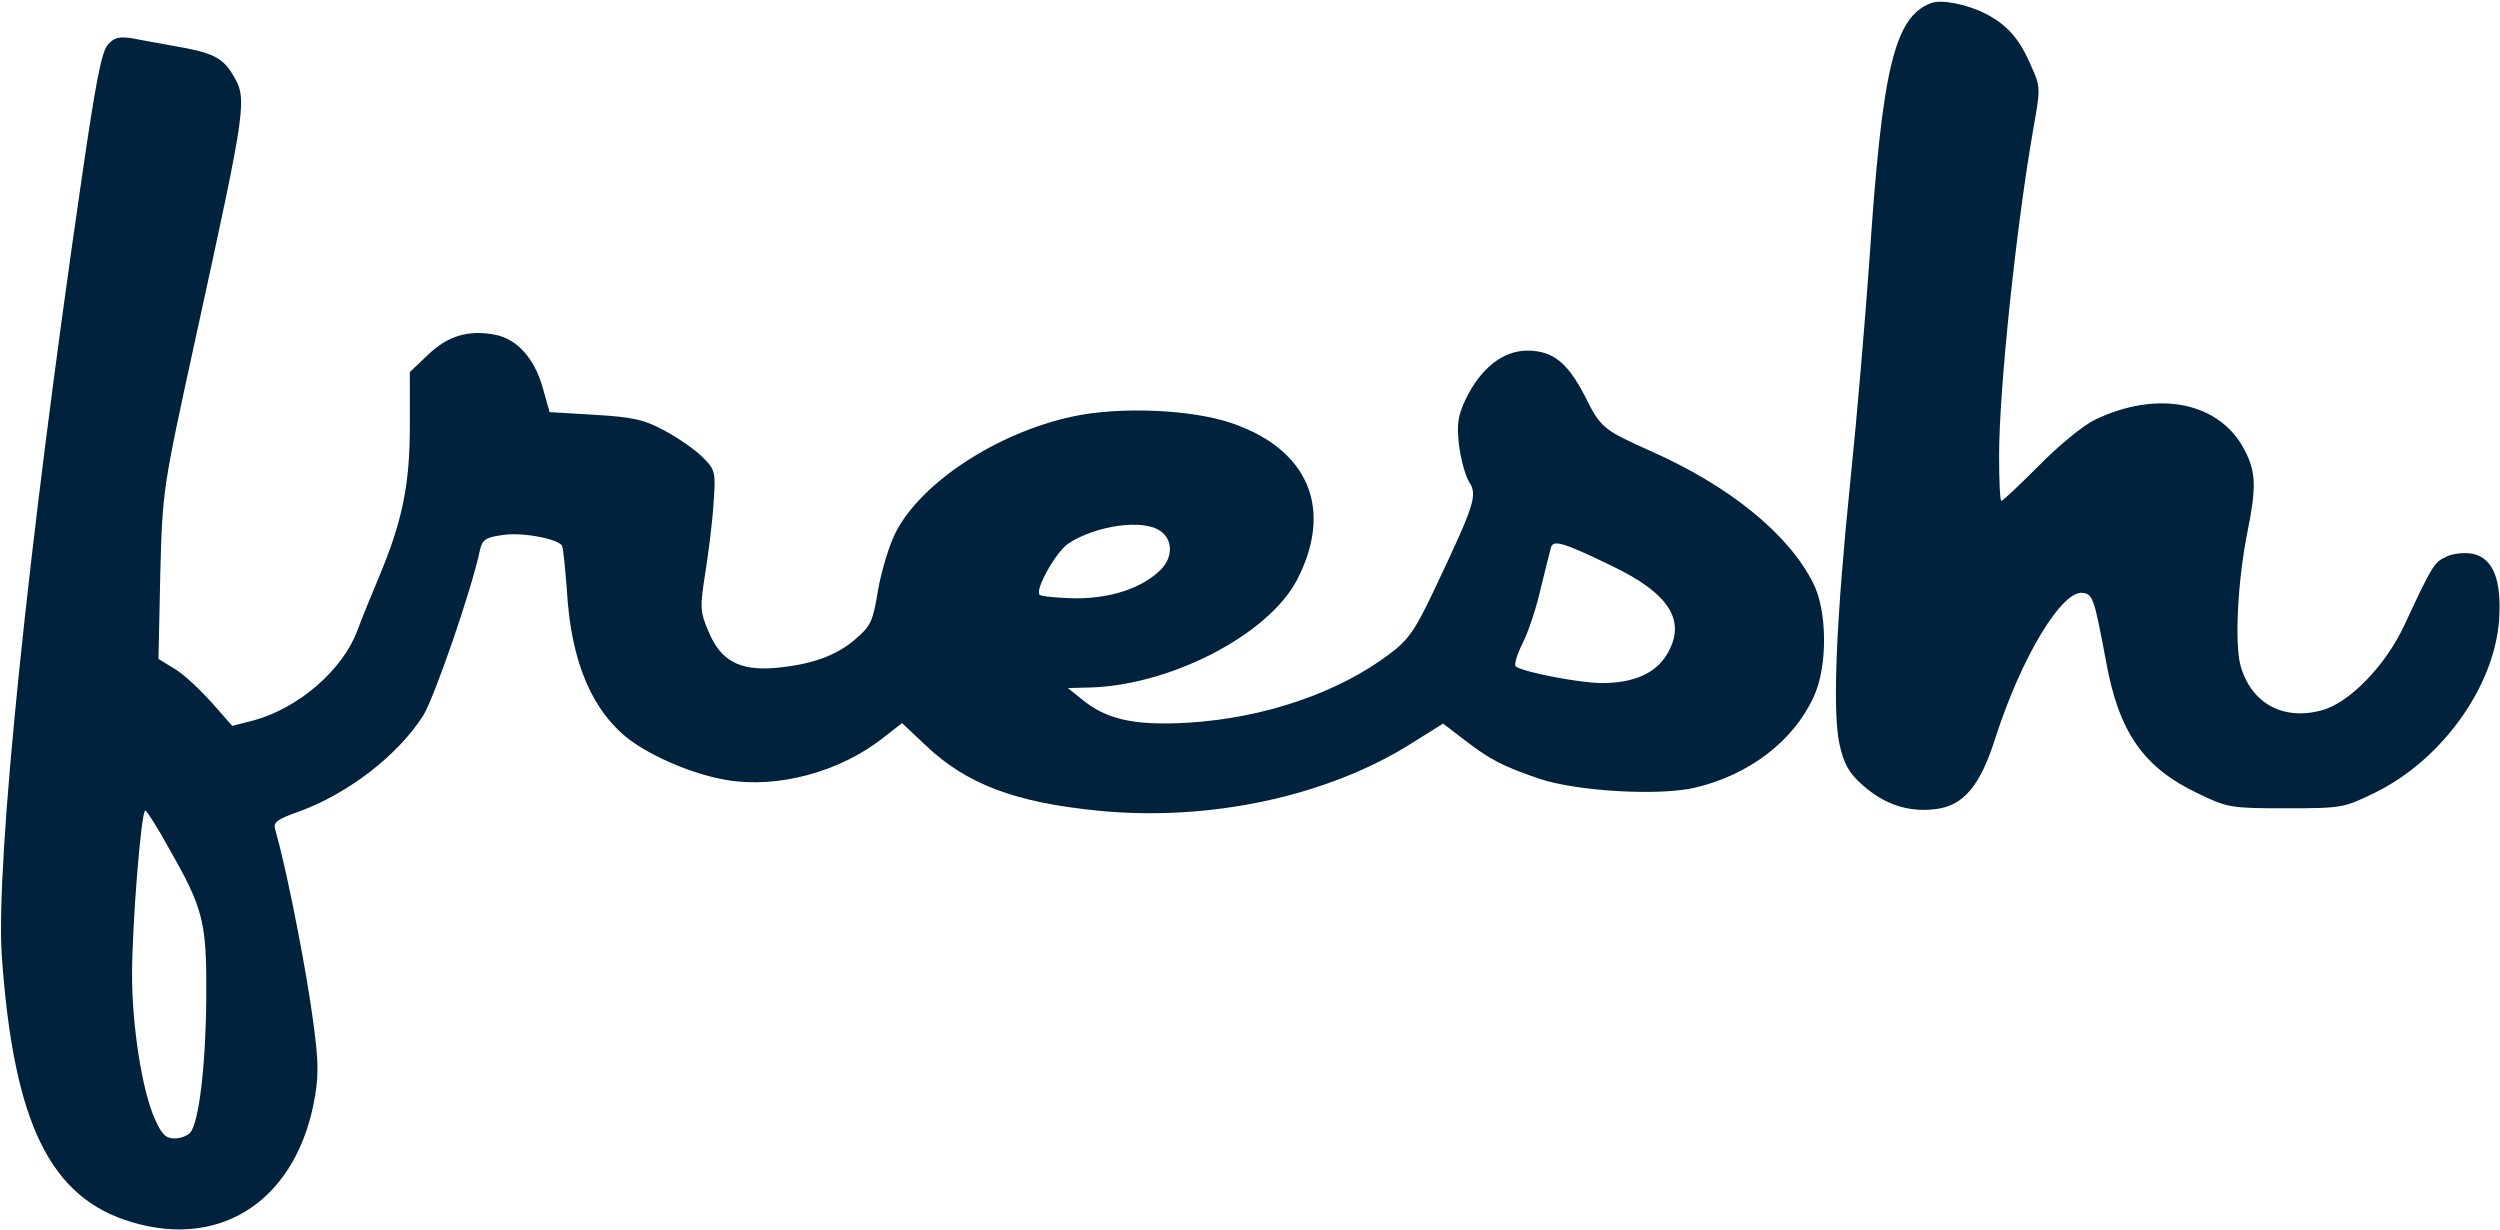
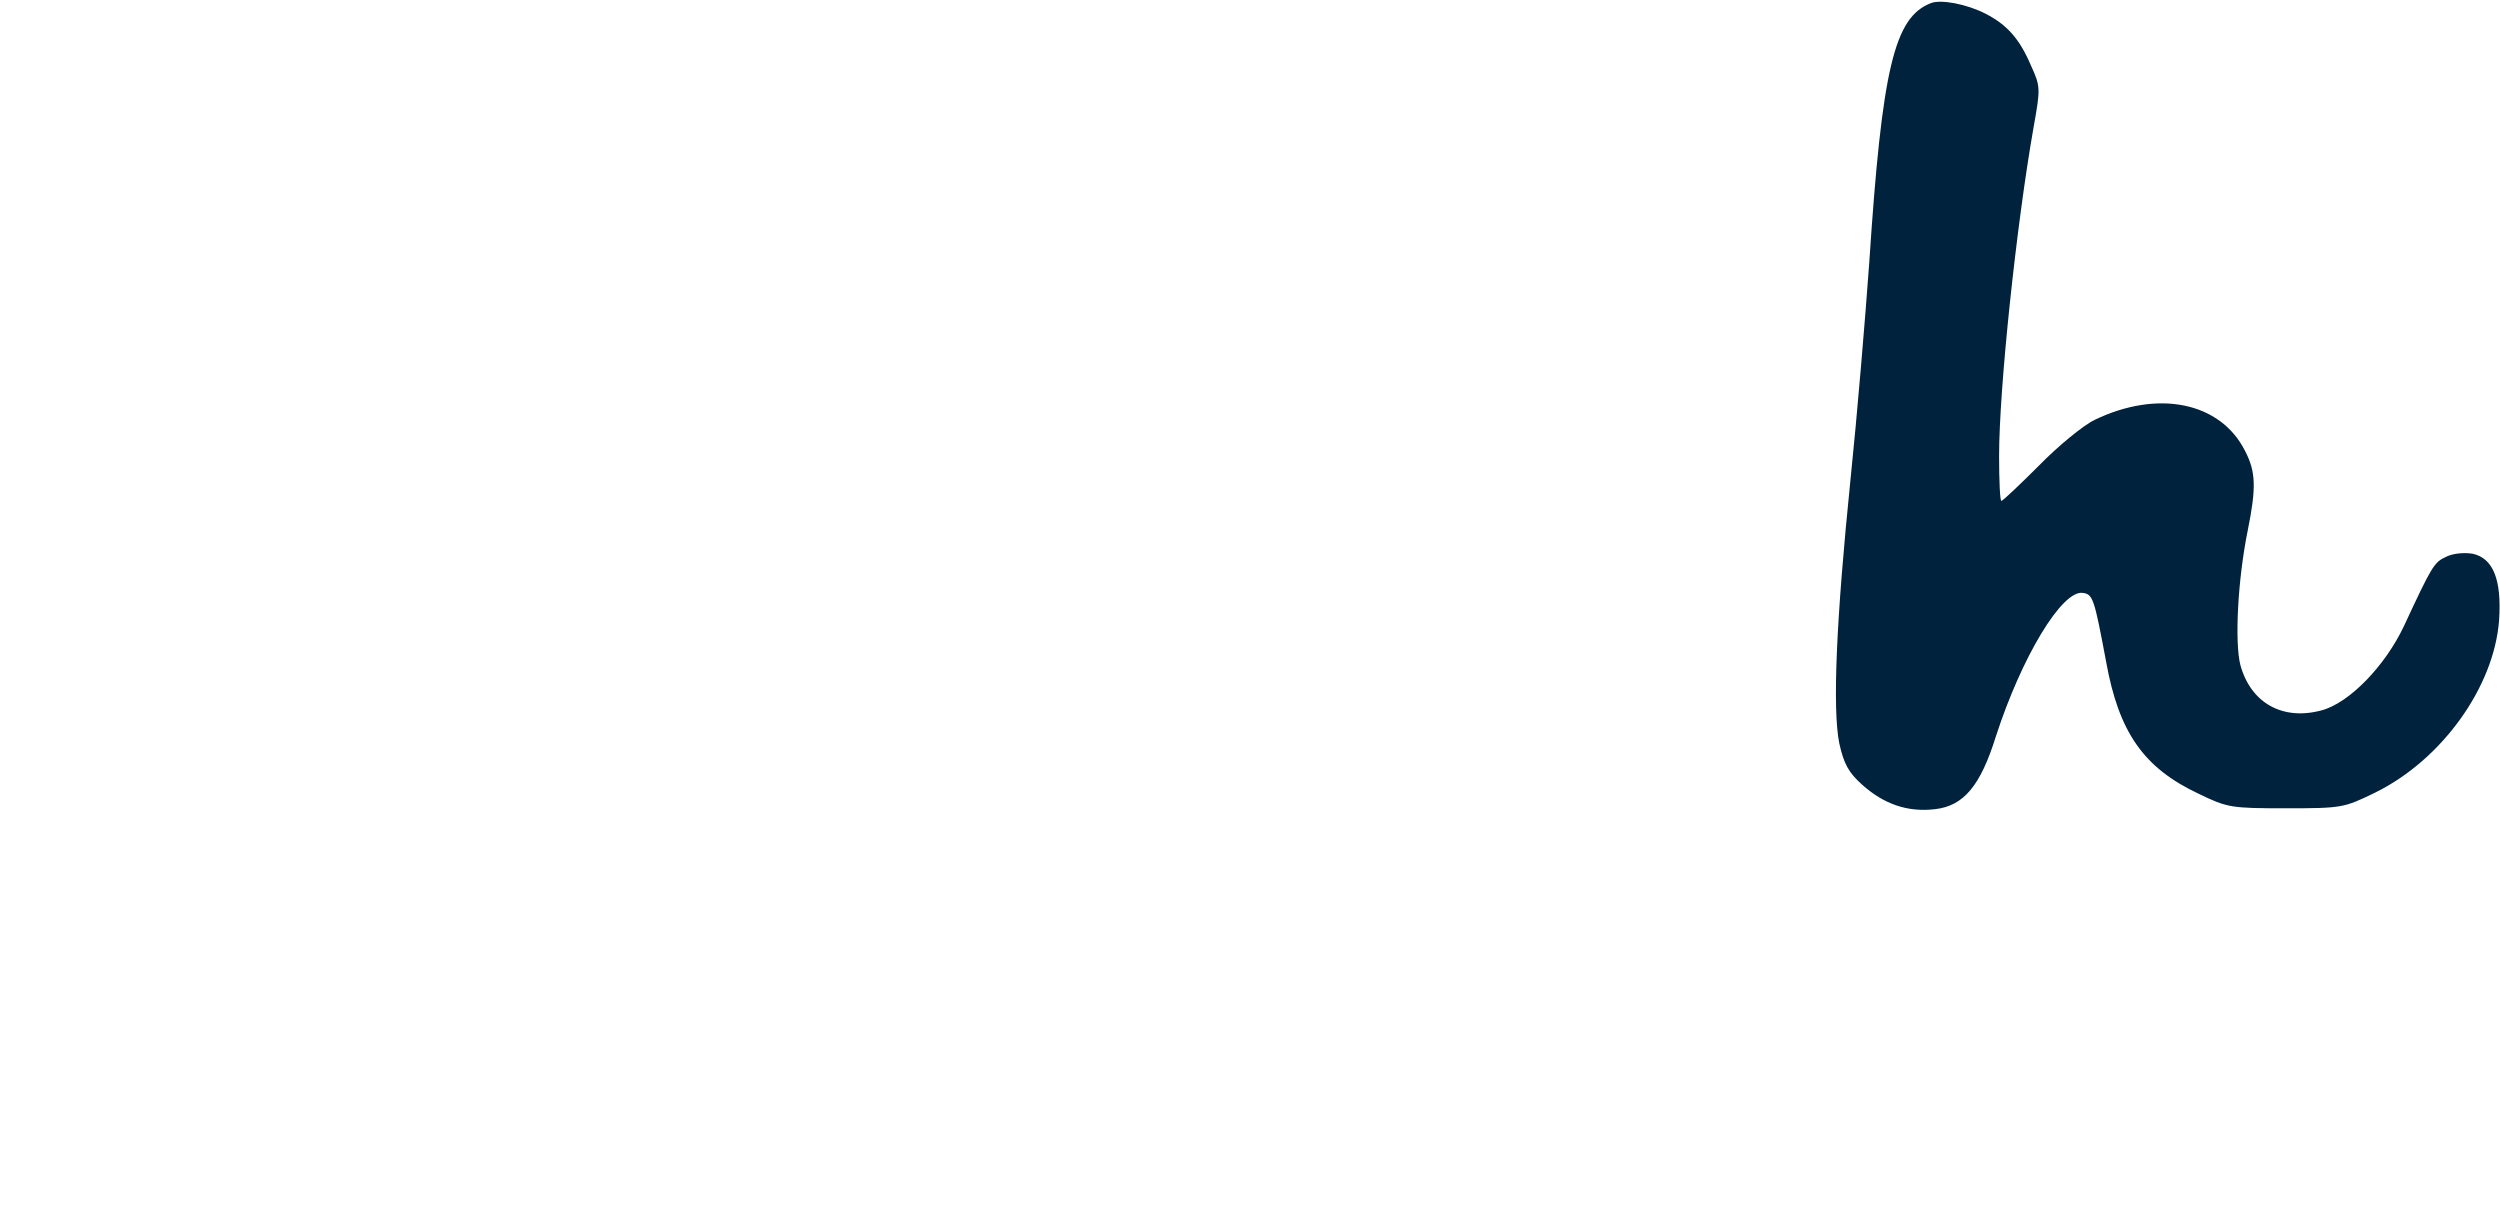
<svg xmlns="http://www.w3.org/2000/svg" version="1.0" width="549pt" height="270pt" viewBox="0 0 549 270" preserveAspectRatio="xMidYMid meet">
  <g transform="translate(0,270) scale(0.1,-0.1)" fill="#00223d" stroke="none">
    <path d="M4240 2693 c-80 -31 -107 -143 -135 -568 -9 -126 -27 -340 -41 -475 -32 -313 -40 -507 -25 -582 10 -45 20 -64 50 -91 48 -43 100 -61 160 -54 63 7 100 51 134 160 56 173 145 322 191 315 22 -3 25 -12 51 -151 28 -155 82 -233 203 -290 64 -31 72 -32 192 -32 123 0 127 1 195 34 147 72 262 232 273 379 6 89 -13 136 -58 146 -19 3 -43 1 -59 -7 -26 -12 -31 -21 -92 -152 -41 -87 -120 -169 -181 -185 -85 -23 -155 16 -178 99 -13 50 -6 188 16 296 19 94 18 129 -6 175 -54 107 -191 135 -330 68 -25 -12 -80 -57 -122 -100 -43 -43 -80 -78 -83 -78 -3 0 -5 44 -5 99 0 147 38 508 76 723 15 84 15 88 -6 134 -25 59 -53 90 -100 114 -41 21 -98 32 -120 23z" />
-     <path d="M237 2602 c-14 -15 -27 -84 -57 -290 -119 -814 -190 -1508 -176 -1712 26 -367 106 -531 286 -584 201 -60 365 54 402 278 9 54 7 89 -11 209 -19 123 -55 300 -76 373 -6 18 1 24 52 42 109 40 216 123 272 210 25 40 107 278 125 364 5 23 13 28 49 33 42 7 121 -8 131 -23 3 -5 7 -49 11 -100 9 -155 55 -263 137 -326 52 -39 142 -77 214 -89 112 -19 250 18 345 94 l40 31 53 -50 c89 -84 195 -124 375 -142 246 -25 507 31 693 149 l67 42 47 -36 c59 -45 83 -57 164 -85 83 -28 263 -38 341 -20 120 28 217 102 262 200 31 67 30 190 -2 251 -55 108 -184 212 -355 288 -105 47 -111 51 -146 122 -38 73 -70 99 -126 99 -53 0 -102 -38 -135 -106 -18 -38 -20 -55 -15 -102 4 -31 14 -67 22 -80 19 -29 13 -48 -72 -228 -45 -96 -60 -118 -101 -149 -113 -86 -277 -142 -444 -152 -118 -7 -180 7 -234 52 l-30 24 38 1 c181 1 403 115 466 238 79 154 25 284 -142 342 -88 31 -249 38 -353 15 -166 -36 -333 -146 -388 -256 -14 -28 -31 -85 -38 -126 -11 -68 -16 -78 -50 -107 -43 -37 -98 -56 -178 -63 -77 -6 -118 17 -144 80 -19 44 -19 54 -7 130 7 45 16 114 18 153 5 67 4 72 -24 100 -16 16 -53 42 -83 58 -44 24 -68 30 -153 35 l-100 6 -15 53 c-18 65 -57 108 -105 117 -58 11 -103 -2 -147 -44 l-40 -38 0 -119 c0 -130 -17 -211 -69 -334 -15 -36 -36 -87 -46 -114 -32 -87 -129 -171 -228 -198 l-47 -12 -45 51 c-25 28 -61 62 -81 74 l-36 22 4 186 c5 186 5 186 77 516 114 522 115 527 81 583 -22 36 -45 47 -128 61 -31 6 -73 13 -92 17 -28 4 -39 2 -53 -14z m2311 -1068 c28 -19 28 -58 1 -85 -40 -40 -108 -63 -187 -63 -39 1 -75 4 -79 8 -11 11 37 96 64 113 60 39 163 54 201 27z m988 -75 c131 -62 169 -123 124 -197 -25 -41 -73 -62 -142 -62 -48 0 -168 23 -189 36 -5 3 2 26 15 52 13 26 31 81 40 122 10 41 20 81 22 88 5 17 27 11 130 -39z m-3165 -622 c76 -133 83 -161 82 -327 -1 -149 -16 -274 -35 -297 -6 -7 -21 -13 -35 -13 -19 0 -28 9 -43 43 -28 62 -50 204 -50 316 0 109 20 361 29 361 3 0 27 -37 52 -83z" />
  </g>
</svg>